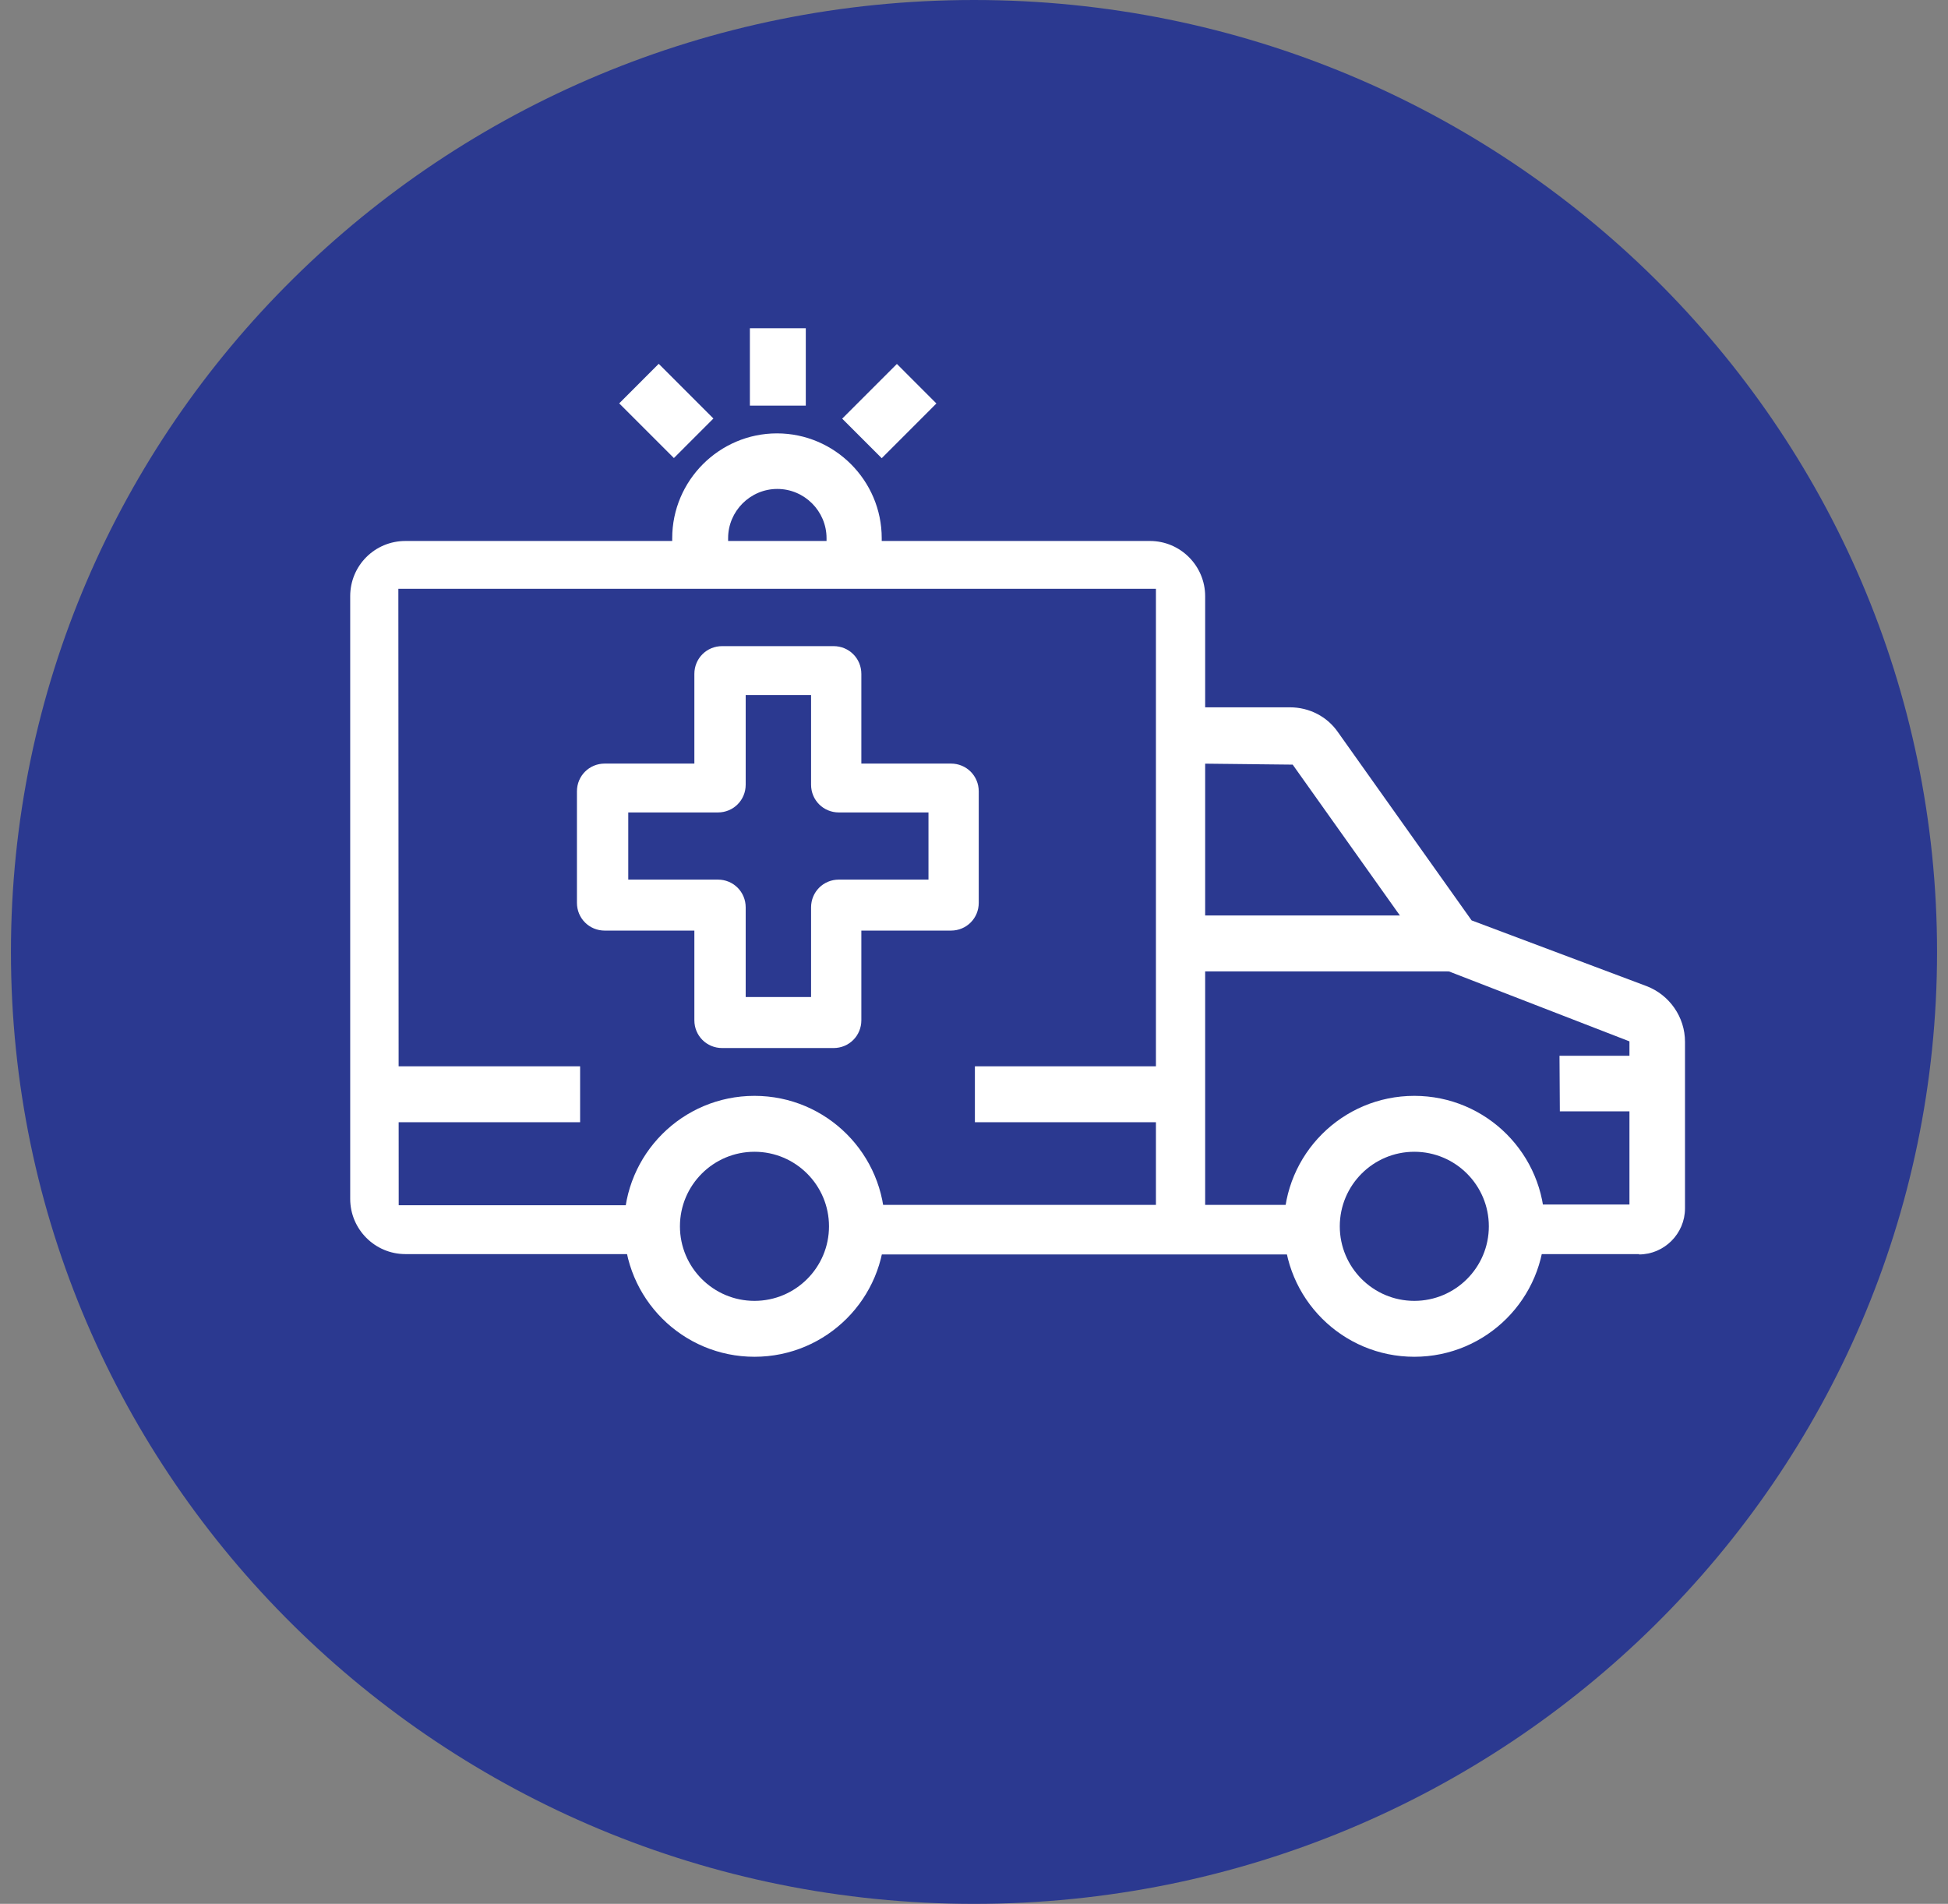
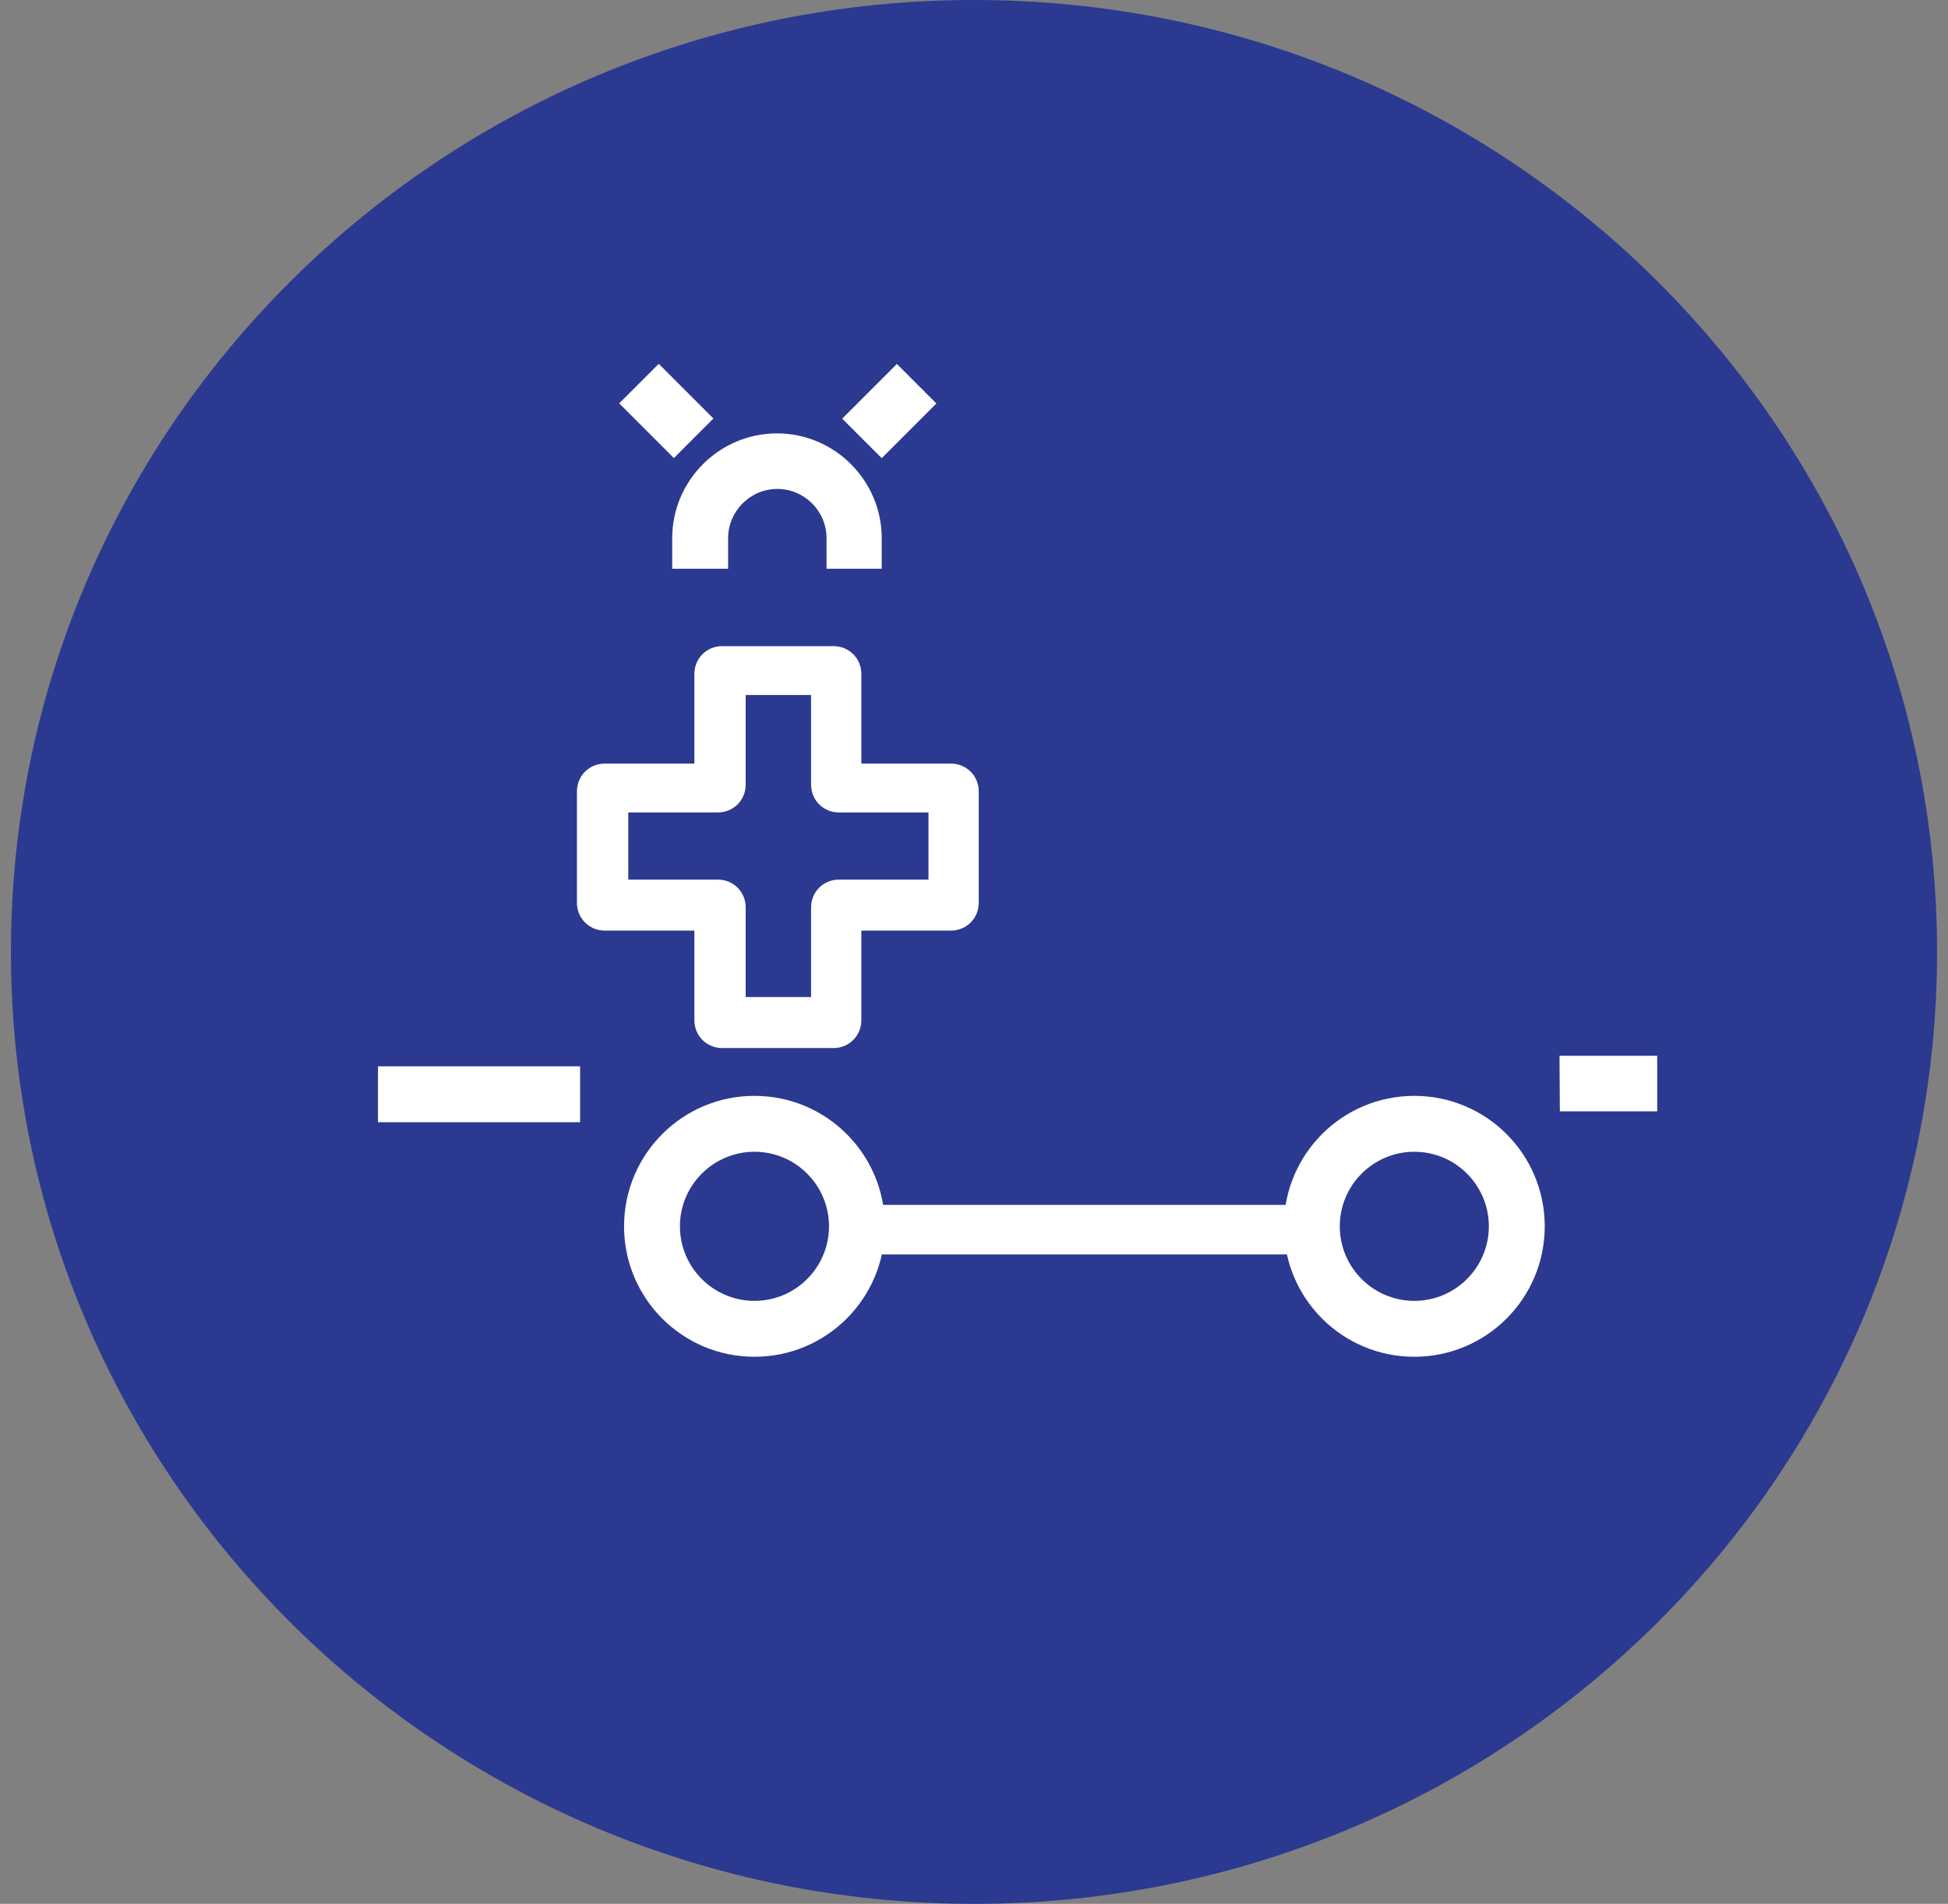
<svg xmlns="http://www.w3.org/2000/svg" width="89" height="87" viewBox="0 0 89 87" fill="none">
  <rect x="0" y="0" width="89" height="87" fill="#808080" stroke="none" />
  <g clip-path="url(#clip0_429_1170)">
    <path d="M44.5 87C68.8 87 88.5 67.518 88.5 43.5C88.5 19.482 68.8 0 44.5 0C20.2 0 0.5 19.482 0.5 43.5C0.5 67.518 20.2 87 44.5 87Z" fill="#2B3990" />
    <g clip-path="url(#clip1_429_1170)">
-       <path d="M30.503 57.308H18.522C17.124 57.308 16 56.167 16 54.785V27.244C16 25.846 17.124 24.721 18.522 24.721H52.539C53.936 24.721 55.061 25.862 55.061 27.244V56.119H52.812V26.907H18.2L18.216 55.075H30.503V57.308Z" fill="white" />
      <path d="M60.65 55.059H38.438V57.324H60.65V55.059Z" fill="white" />
-       <path d="M74.896 57.308H68.038V55.042H74.446V47.587L65.613 44.164L59.06 34.941L53.085 34.877V32.322H58.931C59.815 32.322 60.634 32.739 61.132 33.463L67.235 42.059L75.233 45.064C76.277 45.466 76.984 46.478 76.984 47.603V55.219C76.984 56.376 76.036 57.324 74.88 57.324L74.896 57.308Z" fill="white" />
      <path d="M40.316 25.991H37.763V24.593C37.763 23.356 36.751 22.343 35.514 22.343C34.278 22.343 33.266 23.356 33.266 24.593V25.991H30.712V24.593C30.712 21.958 32.864 19.804 35.498 19.804C38.132 19.804 40.284 21.958 40.284 24.593V25.991H40.316Z" fill="white" />
      <path d="M34.47 62C31.178 62 28.512 59.333 28.512 56.039C28.512 52.745 31.178 50.077 34.47 50.077C37.763 50.077 40.429 52.745 40.429 56.039C40.429 59.333 37.763 62 34.47 62ZM34.47 52.632C32.591 52.632 31.065 54.159 31.065 56.039C31.065 57.919 32.591 59.445 34.47 59.445C36.349 59.445 37.875 57.919 37.875 56.039C37.875 54.159 36.349 52.632 34.47 52.632Z" fill="white" />
      <path d="M64.617 62C61.324 62 58.658 59.333 58.658 56.039C58.658 52.745 61.324 50.077 64.617 50.077C67.909 50.077 70.576 52.745 70.576 56.039C70.576 59.333 67.909 62 64.617 62ZM64.617 52.632C62.738 52.632 61.212 54.159 61.212 56.039C61.212 57.919 62.738 59.445 64.617 59.445C66.496 59.445 68.022 57.919 68.022 56.039C68.022 54.159 66.496 52.632 64.617 52.632Z" fill="white" />
      <path d="M38.084 47.892H32.993C32.286 47.892 31.724 47.33 31.724 46.623V42.525H27.628C26.922 42.525 26.359 41.963 26.359 41.256V36.162C26.359 35.455 26.922 34.893 27.628 34.893H31.724V30.795C31.724 30.088 32.286 29.526 32.993 29.526H38.084C38.791 29.526 39.353 30.088 39.353 30.795V34.893H43.448C44.155 34.893 44.717 35.455 44.717 36.162V41.256C44.717 41.963 44.155 42.525 43.448 42.525H39.353V46.623C39.353 47.33 38.791 47.892 38.084 47.892ZM34.069 45.562H37.056V41.465C37.056 40.758 37.618 40.195 38.325 40.195H42.42V37.126H38.325C37.618 37.126 37.056 36.564 37.056 35.857V31.759H34.069V35.857C34.069 36.564 33.507 37.126 32.8 37.126H28.704V40.195H32.8C33.507 40.195 34.069 40.758 34.069 41.465V45.562Z" fill="white" />
      <path d="M75.715 50.784H71.266L71.25 48.245H75.715V50.784Z" fill="white" />
-       <path d="M66.432 41.834H53.791V44.389H66.432V41.834Z" fill="white" />
-       <path d="M36.815 15H34.261V18.535H36.815V15Z" fill="white" />
+       <path d="M66.432 41.834H53.791H66.432V41.834Z" fill="white" />
      <path d="M40.977 16.631L38.478 19.131L40.284 20.938L42.782 18.438L40.977 16.631Z" fill="white" />
      <path d="M30.096 16.625L28.29 18.432L30.789 20.931L32.594 19.125L30.096 16.625Z" fill="white" />
-       <path d="M53.776 48.727H44.541V51.282H53.776V48.727Z" fill="white" />
      <path d="M26.504 48.727H17.269V51.282H26.504V48.727Z" fill="white" />
    </g>
  </g>
  <defs>
    <clipPath id="clip0_429_1170">
      <rect width="88" height="87" fill="white" transform="translate(0.5)" />
    </clipPath>
    <clipPath id="clip1_429_1170">
      <rect width="61" height="47" fill="white" transform="translate(16 15)" />
    </clipPath>
  </defs>
</svg>